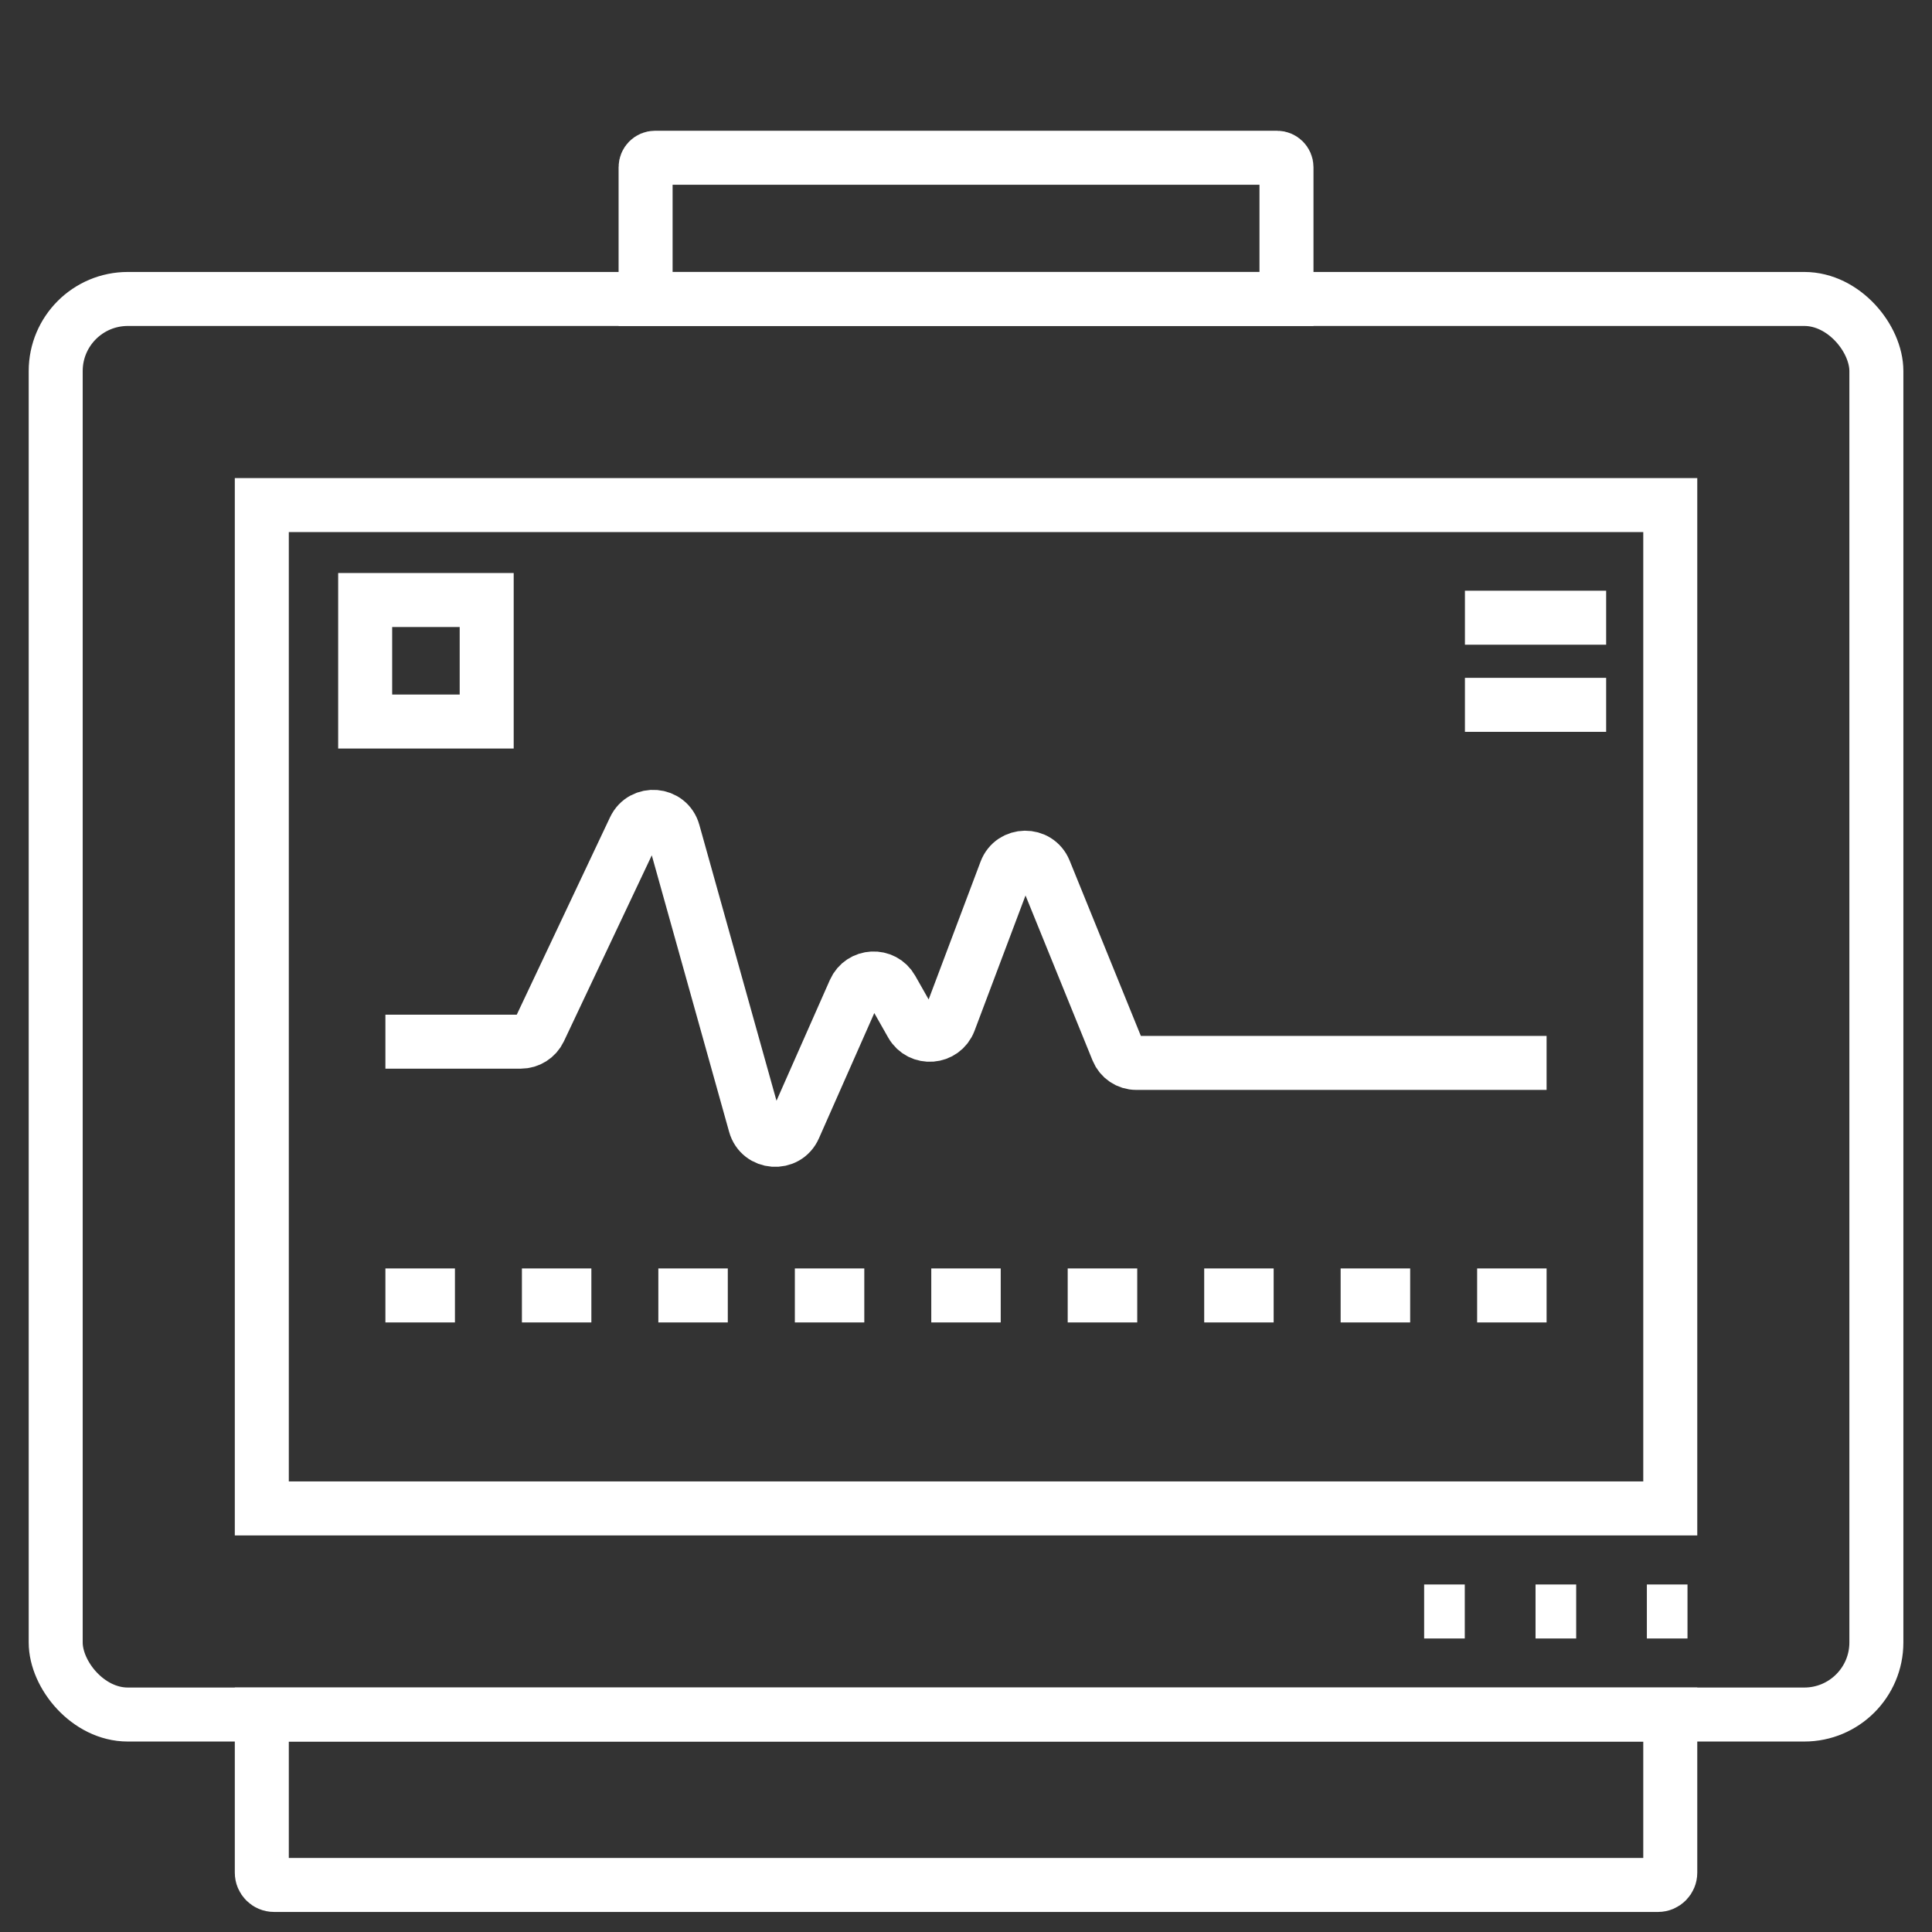
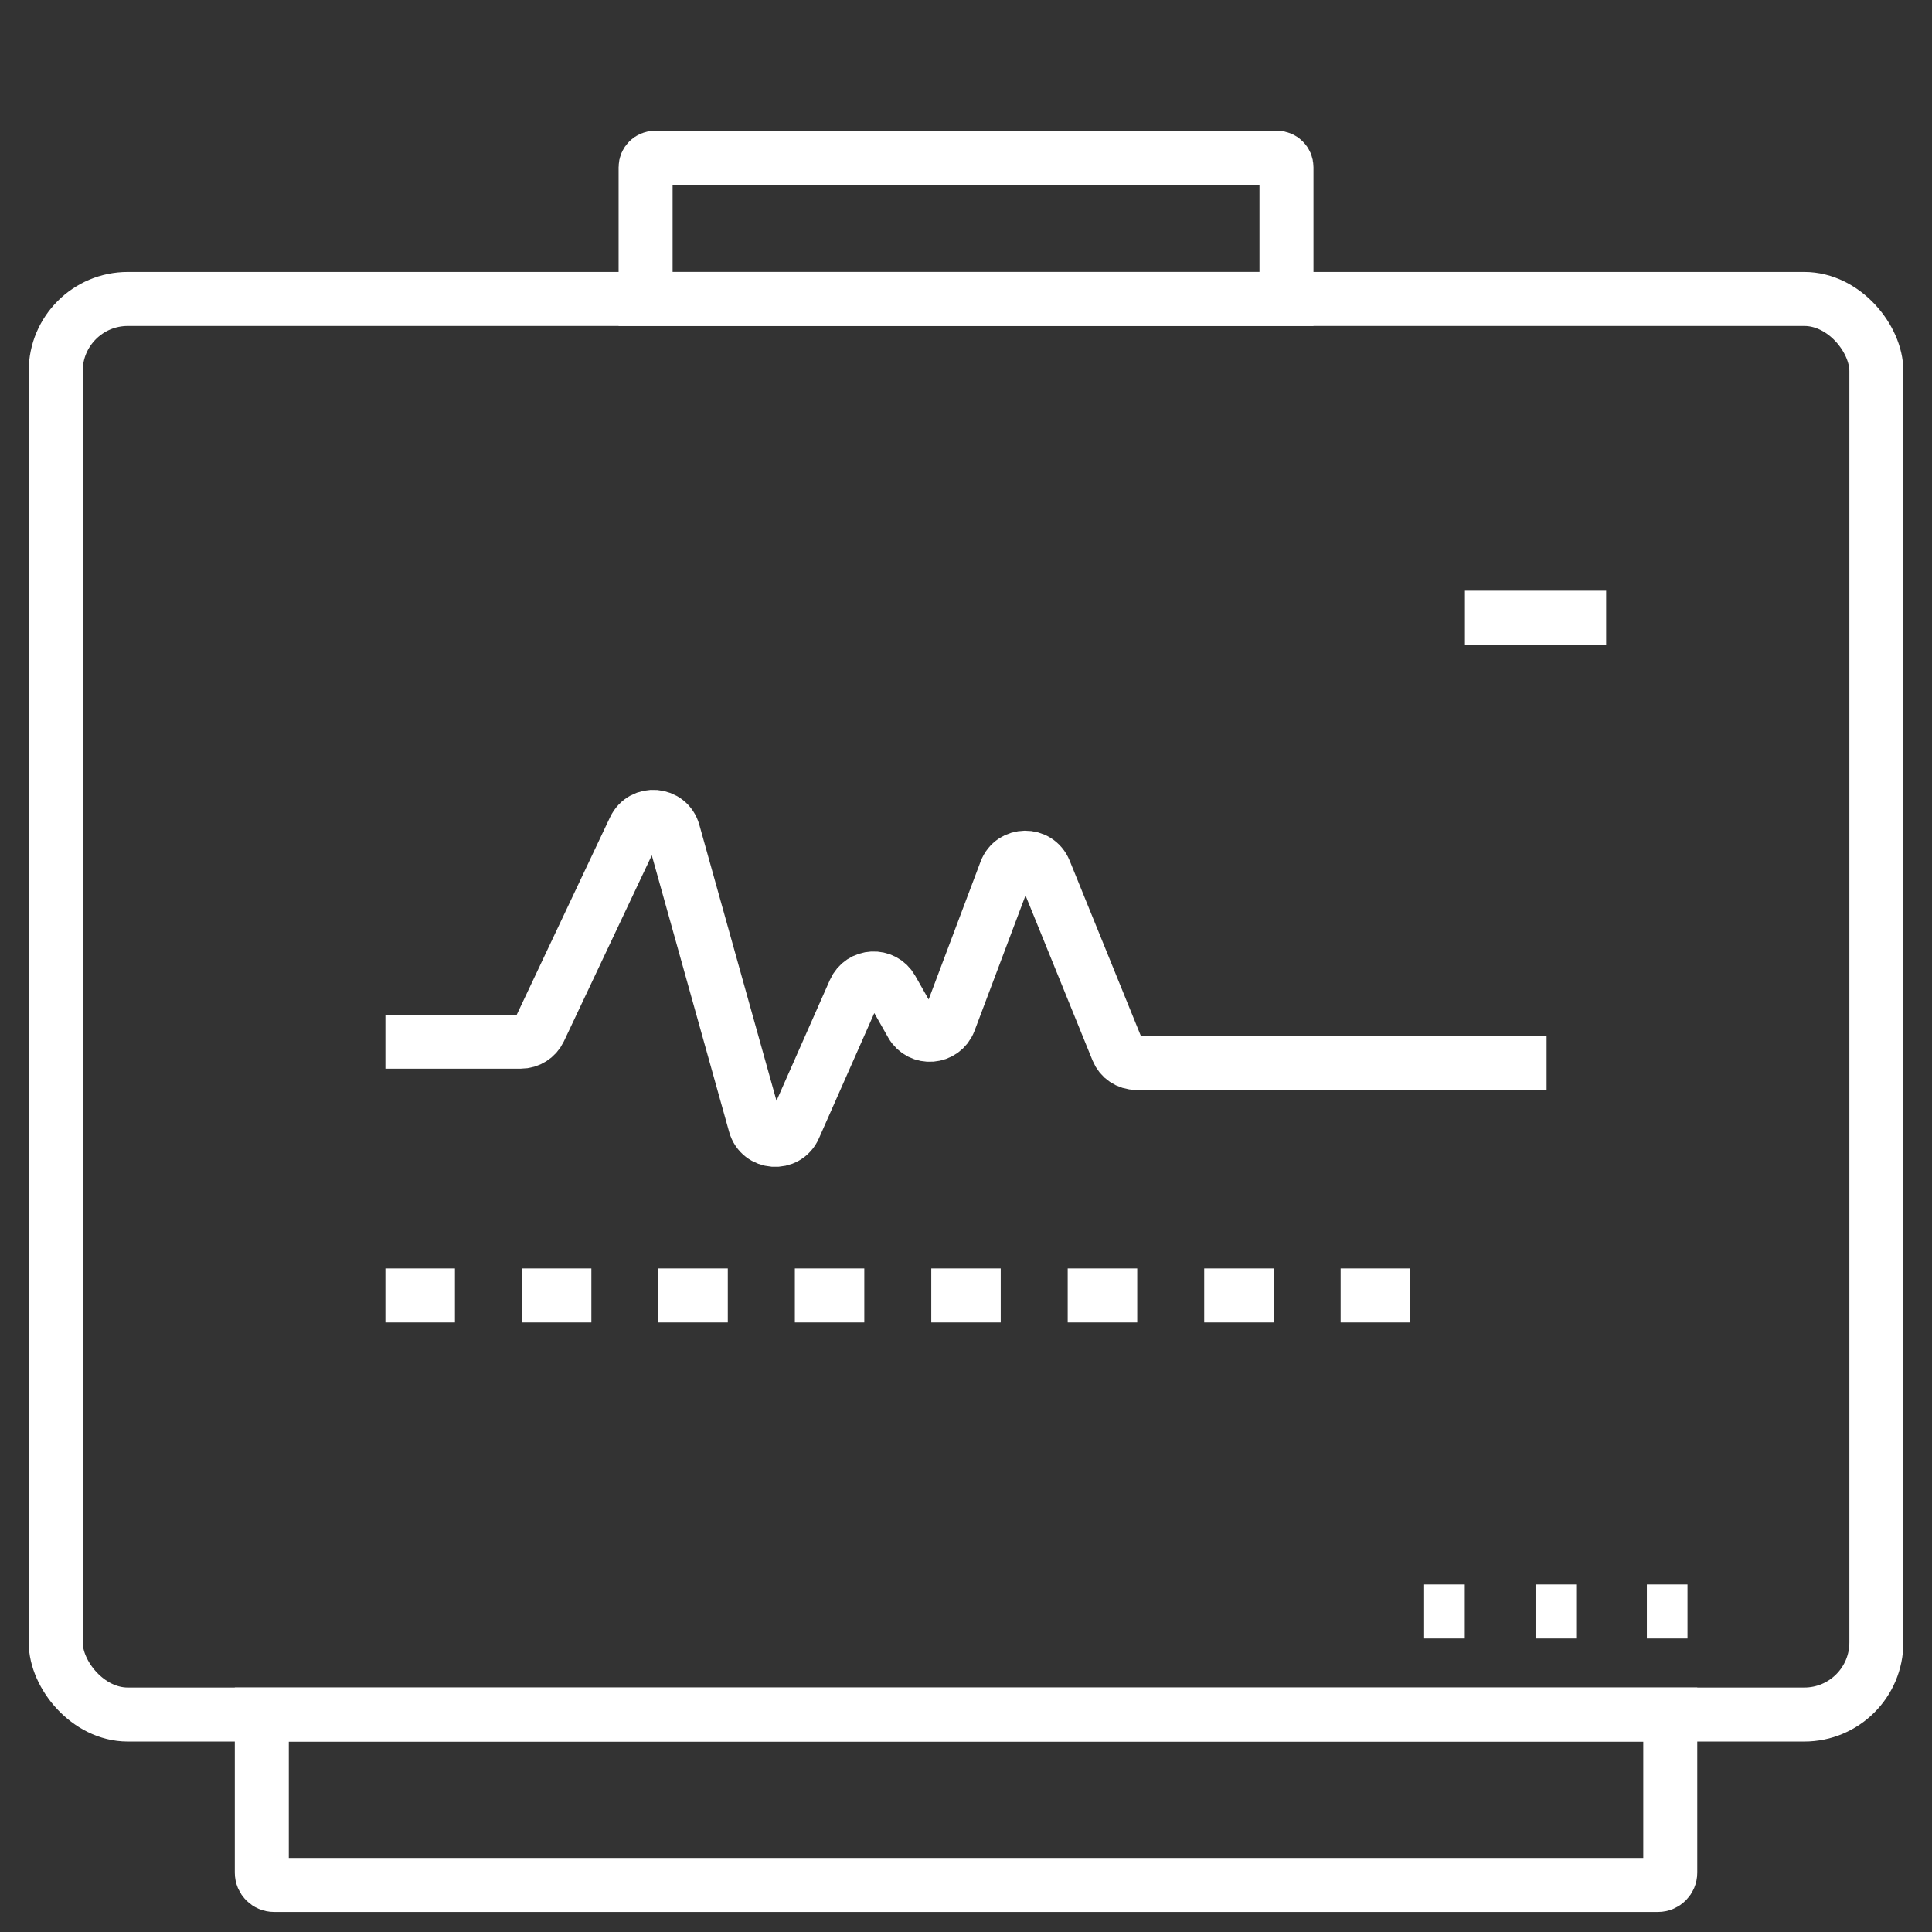
<svg xmlns="http://www.w3.org/2000/svg" id="Layer_1" data-name="Layer 1" viewBox="0 0 250.09 250.09">
  <rect x="0" y="0" width="250.09" height="250.09" fill="#333333" stroke="none" />
  <defs>
    <style>
      .cls-1 {
        fill: none;
        stroke: #fff;
        stroke-miterlimit: 10;
        stroke-width: 6.99px;
      }
    </style>
  </defs>
  <rect class="cls-1" x="7.21" y="38.7" width="235.68" height="183.24" rx="9.33" ry="9.33" />
  <path class="cls-1" d="M33.89,221.94h182.32v20.47c0,.88-.71,1.59-1.59,1.59H35.48c-.88,0-1.59-.71-1.59-1.59v-20.47h0Z" />
-   <rect class="cls-1" x="33.89" y="65.38" width="182.32" height="129.88" />
  <path class="cls-1" d="M49.89,134.84h17.52c1.03,0,1.98-.6,2.42-1.53l12.3-26.03c1.07-2.25,4.36-1.98,5.03.43l10.59,37.87c.68,2.43,4.04,2.68,5.06.36l7.81-17.67c.9-2.03,3.72-2.17,4.81-.24l2.58,4.55c1.13,1.99,4.06,1.76,4.87-.38l7.32-19.43c.86-2.29,4.09-2.34,5.02-.06l9.45,23.26c.4.98,1.35,1.62,2.41,1.62h53.12" />
  <line class="cls-1" x1="189.63" y1="79.96" x2="207.91" y2="79.96" />
-   <line class="cls-1" x1="189.63" y1="91.24" x2="207.91" y2="91.24" />
  <line class="cls-1" x1="213.18" y1="208.6" x2="218.44" y2="208.6" />
  <line class="cls-1" x1="198.77" y1="208.6" x2="204.03" y2="208.6" />
  <line class="cls-1" x1="184.35" y1="208.6" x2="189.61" y2="208.6" />
  <path class="cls-1" d="M84.79,20.42h80.52c.67,0,1.22.55,1.22,1.22v17.06h-82.96v-17.06c0-.67.55-1.22,1.22-1.22Z" />
-   <rect class="cls-1" x="47.27" y="77.67" width="15.73" height="15.73" />
  <g>
    <line class="cls-1" x1="49.89" y1="167.69" x2="58.89" y2="167.69" />
    <line class="cls-1" x1="67.56" y1="167.69" x2="76.55" y2="167.69" />
    <line class="cls-1" x1="85.22" y1="167.69" x2="94.21" y2="167.69" />
    <line class="cls-1" x1="102.89" y1="167.69" x2="111.88" y2="167.69" />
    <line class="cls-1" x1="120.55" y1="167.69" x2="129.54" y2="167.69" />
    <line class="cls-1" x1="138.21" y1="167.69" x2="147.21" y2="167.69" />
    <line class="cls-1" x1="155.88" y1="167.69" x2="164.87" y2="167.69" />
    <line class="cls-1" x1="173.54" y1="167.69" x2="182.54" y2="167.69" />
-     <line class="cls-1" x1="191.21" y1="167.69" x2="200.2" y2="167.69" />
  </g>
</svg>